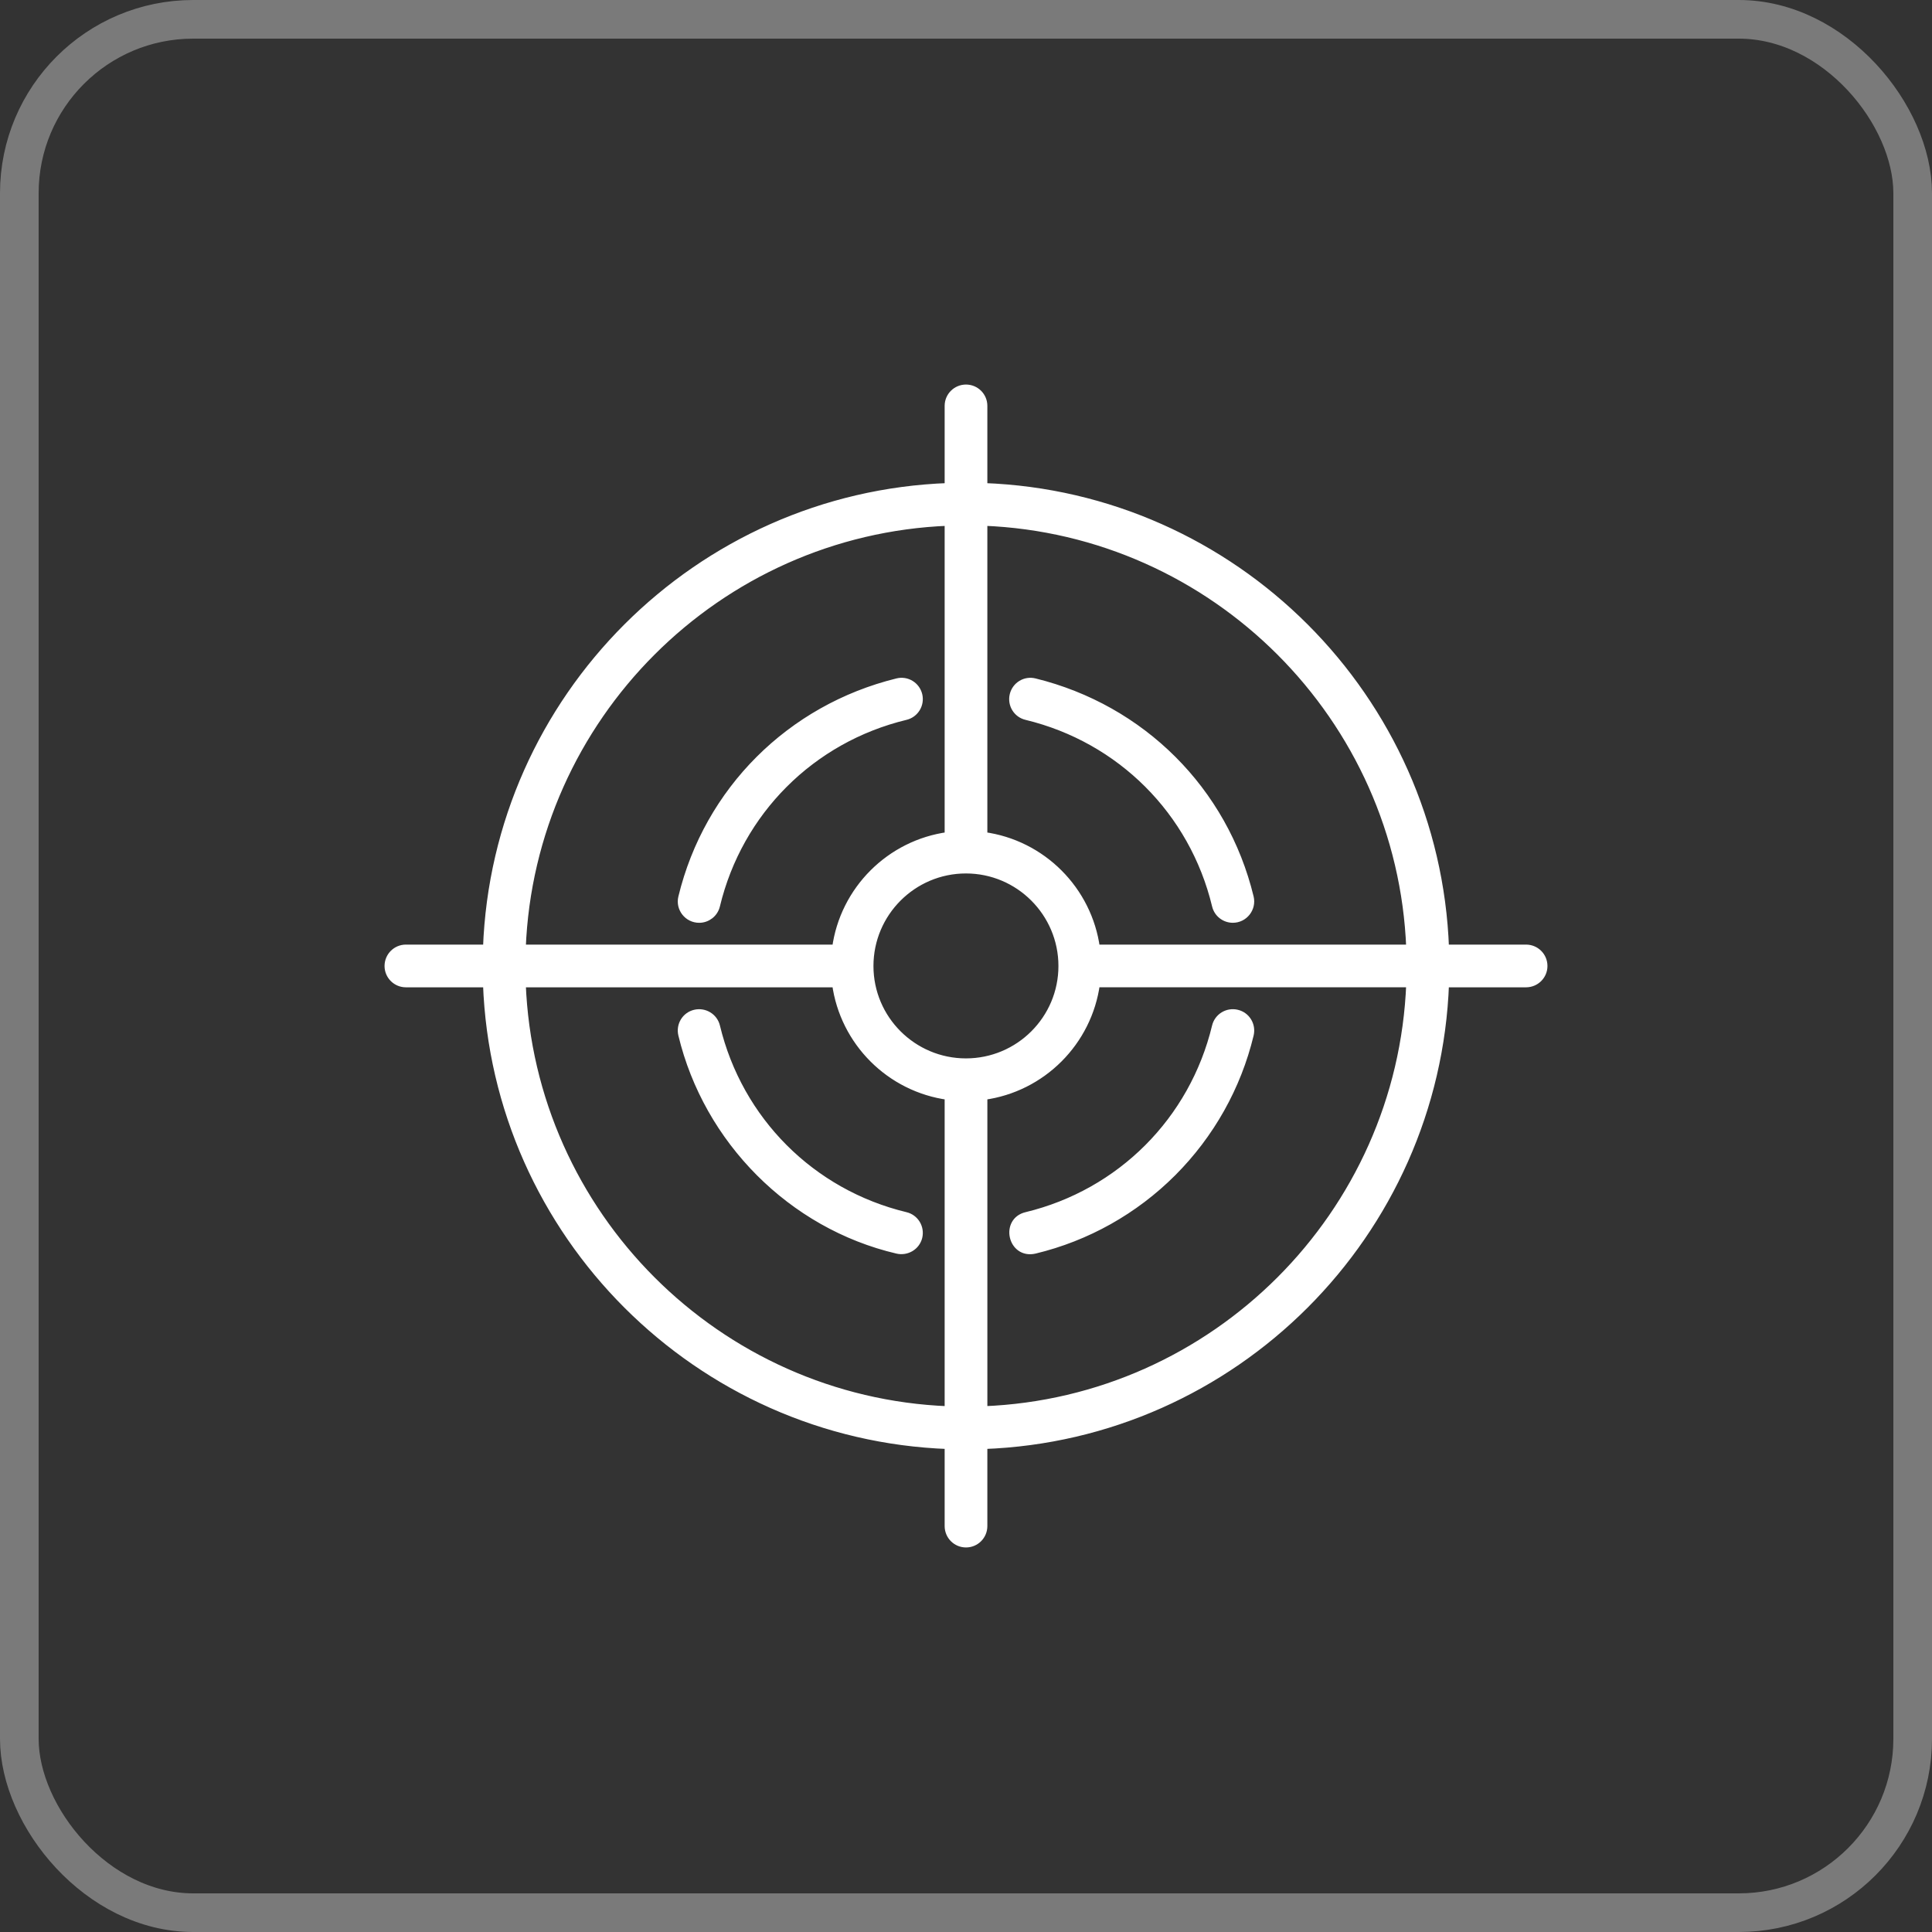
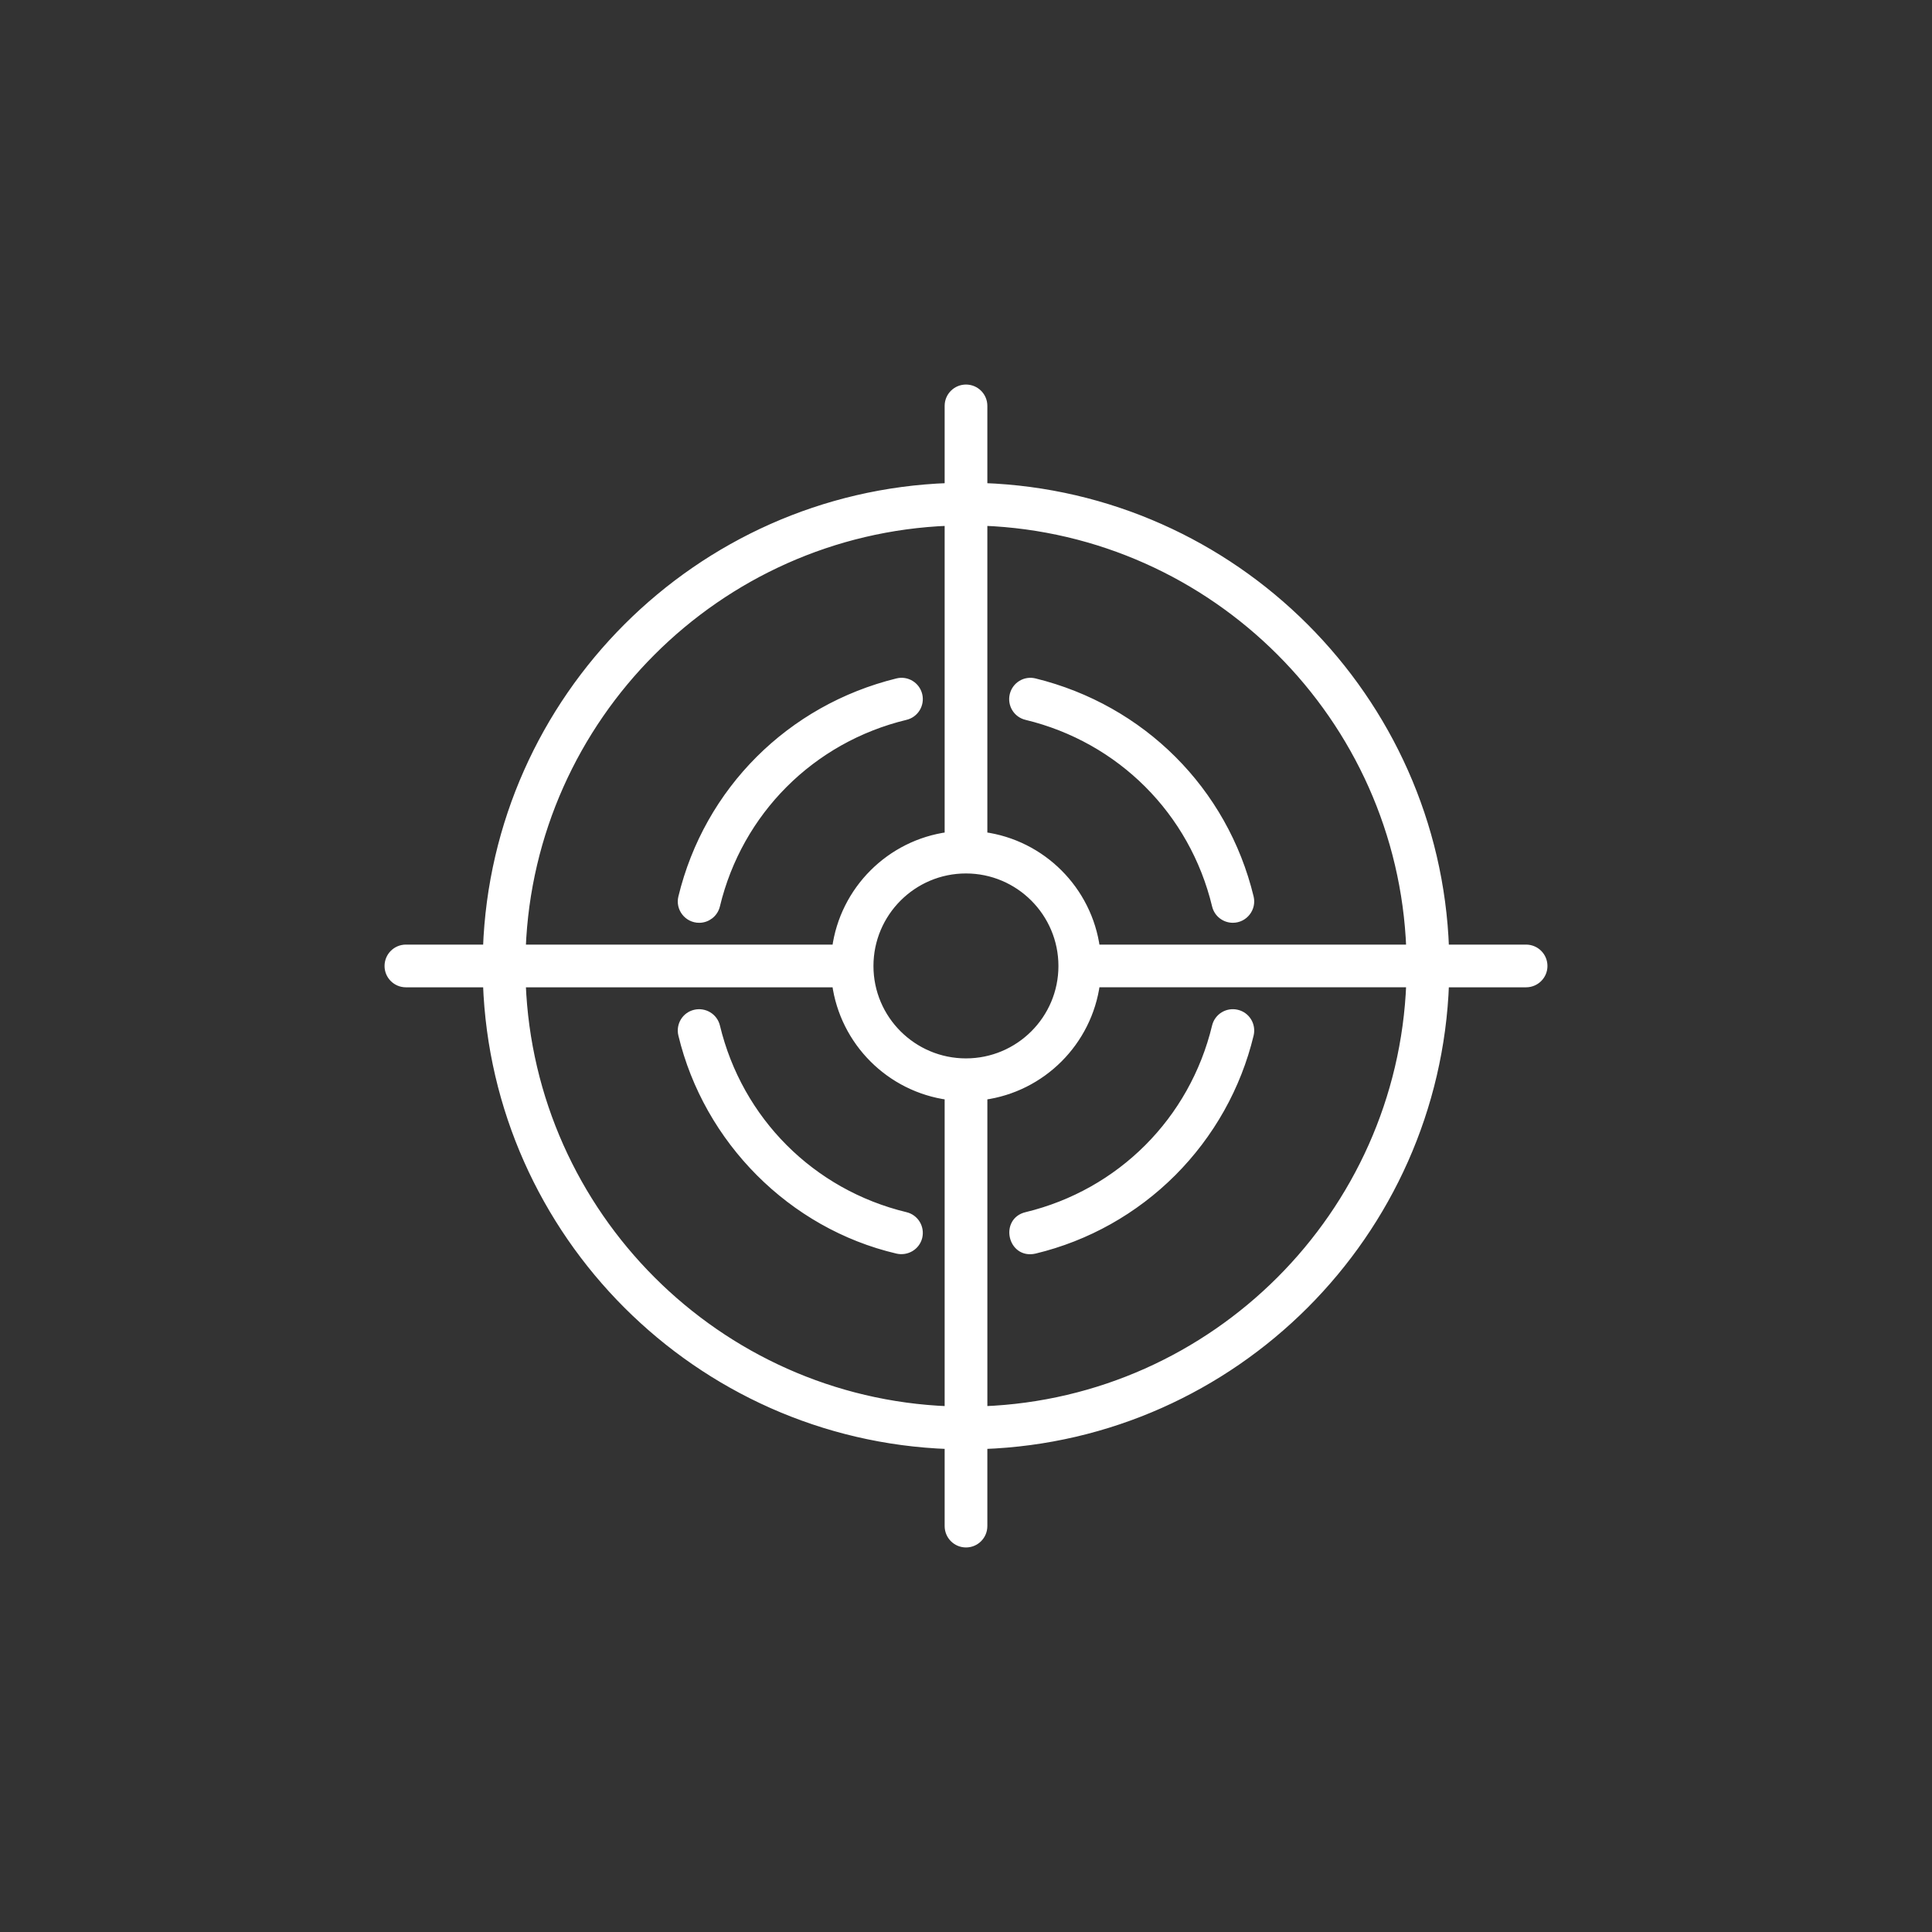
<svg xmlns="http://www.w3.org/2000/svg" width="100" height="100" viewBox="0 0 100 100" fill="none">
  <rect x="0" y="0" width="100" height="100" fill="#333333" stroke="none" />
-   <rect x="1" y="1" width="98" height="98" rx="9" stroke="white" stroke-opacity="0.35" stroke-width="2" />
  <path fill-rule="evenodd" clip-rule="evenodd" d="M72.988 50.902H56.734C56.329 53.927 53.931 56.326 50.906 56.731V72.987C62.874 72.521 72.522 62.874 72.988 50.902ZM49.095 72.988V56.731C46.07 56.327 43.671 53.928 43.266 50.903H27.012C27.478 62.874 37.126 72.522 49.095 72.988ZM27.012 49.092H43.267C43.671 46.067 46.07 43.668 49.095 43.264V27.012C37.126 27.478 27.478 37.126 27.012 49.092ZM54.984 50C54.984 52.752 52.748 54.982 49.997 54.982C47.249 54.982 45.01 52.752 45.01 50C45.01 47.249 47.246 45.01 49.997 45.01C52.748 45.01 54.984 47.249 54.984 50ZM50.905 27.012V43.264C53.93 43.668 56.329 46.067 56.734 49.092H72.988C72.522 37.126 62.874 27.478 50.905 27.012ZM79.896 50C79.896 50.498 79.491 50.903 78.987 50.903H74.801C74.332 63.876 63.872 74.336 50.905 74.802V78.988C50.905 79.492 50.501 79.896 50 79.896C49.499 79.896 49.095 79.492 49.095 78.988V74.802C36.128 74.336 25.667 63.876 25.199 50.903H21.009C20.509 50.903 20.104 50.498 20.104 50C20.104 49.497 20.509 49.092 21.009 49.092H25.199C25.668 36.128 36.128 25.667 49.095 25.202V21.006C49.095 20.509 49.499 20.104 50 20.104C50.501 20.104 50.905 20.509 50.905 21.006V25.202C63.872 25.667 74.333 36.128 74.801 49.092H78.987C79.491 49.092 79.896 49.497 79.896 50ZM46.87 37.066C41.997 38.242 38.241 41.995 37.068 46.868C36.969 47.287 36.596 47.564 36.189 47.564C35.598 47.564 35.17 47.011 35.307 46.449C36.646 40.917 40.917 36.67 46.445 35.31C46.931 35.188 47.421 35.485 47.54 35.974C47.656 36.463 47.356 36.952 46.87 37.066ZM46.87 62.936C47.356 63.049 47.656 63.538 47.54 64.027C47.42 64.519 46.923 64.802 46.445 64.691C40.969 63.41 36.616 59.002 35.307 53.553C35.19 53.064 35.487 52.575 35.976 52.461C36.463 52.347 36.952 52.645 37.068 53.125C38.241 58.001 41.997 61.76 46.87 62.936ZM53.13 62.936C58 61.76 61.759 58.001 62.932 53.125C63.048 52.644 63.537 52.344 64.023 52.461C64.51 52.574 64.809 53.063 64.693 53.553C64.044 56.248 62.658 58.717 60.69 60.688C58.719 62.659 56.253 64.042 53.554 64.691C52.367 64.962 51.985 63.204 53.13 62.936ZM52.46 35.974C52.343 36.463 52.641 36.952 53.13 37.066C58 38.242 61.759 41.995 62.932 46.868C63.031 47.287 63.403 47.563 63.811 47.563C64.402 47.563 64.827 47.008 64.693 46.449C63.354 40.914 59.083 36.669 53.552 35.31C53.066 35.188 52.579 35.485 52.46 35.974Z" fill="white" stroke="white" stroke-width="0.4" />
</svg>